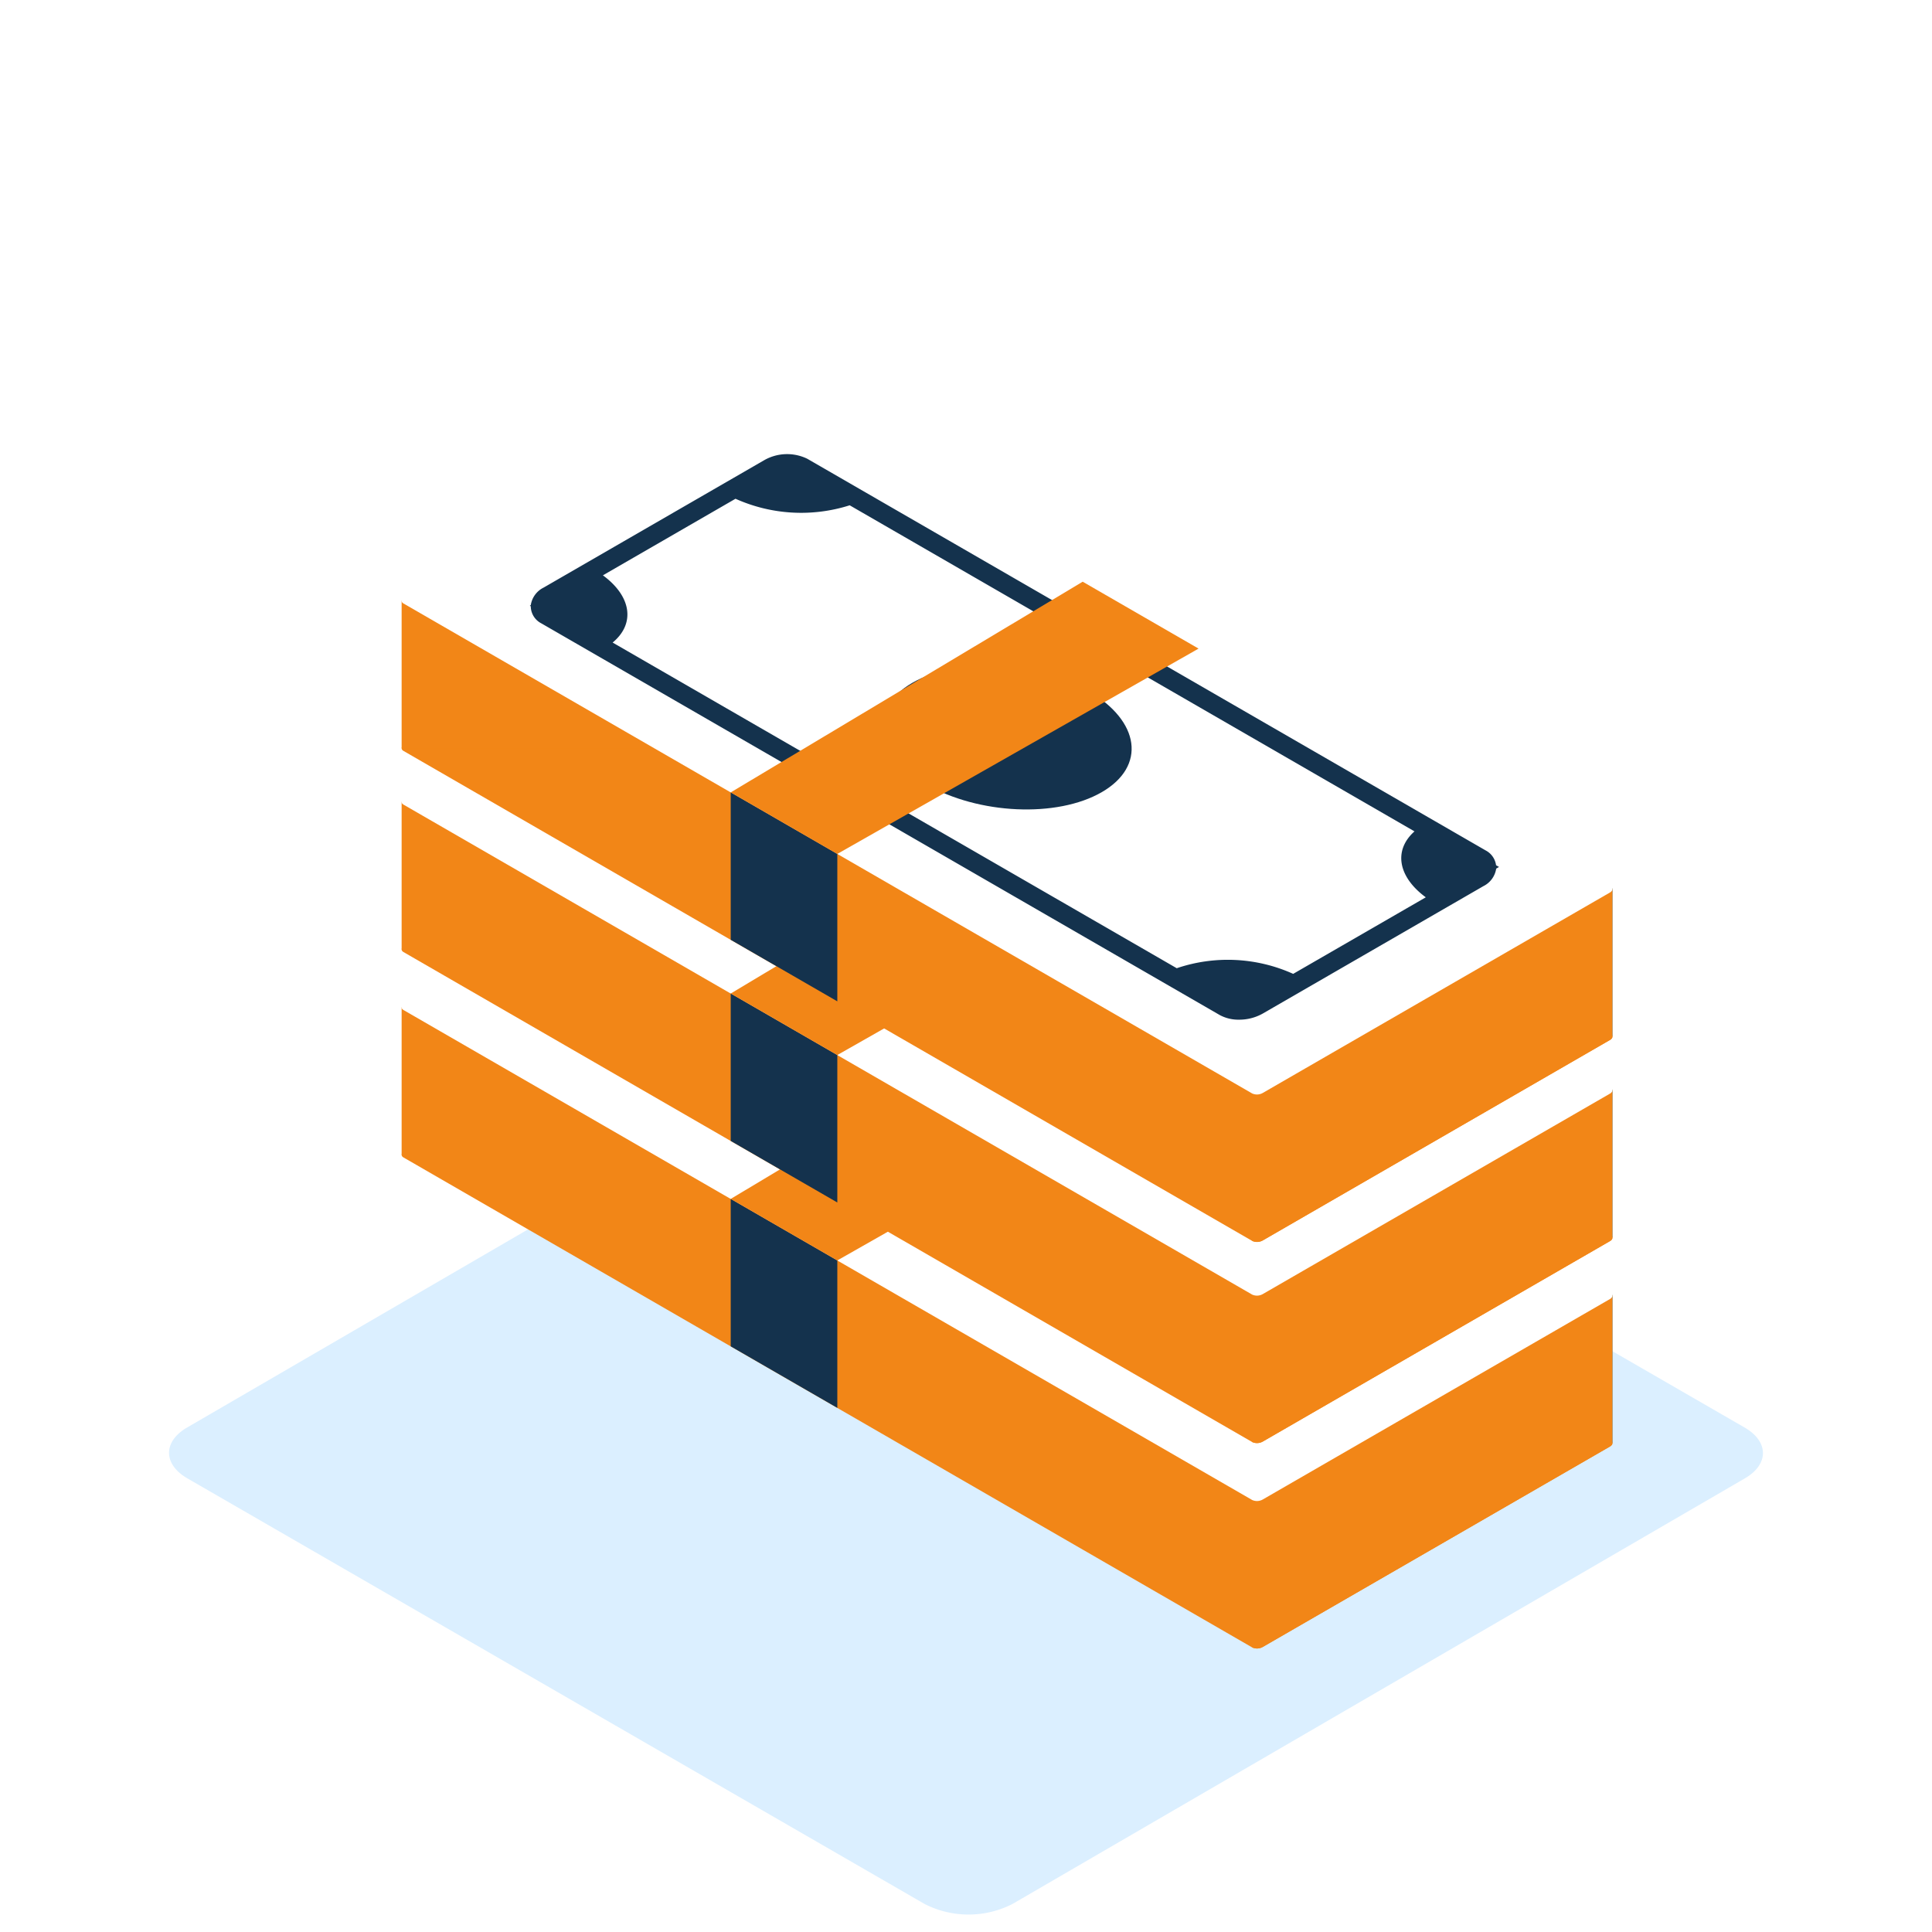
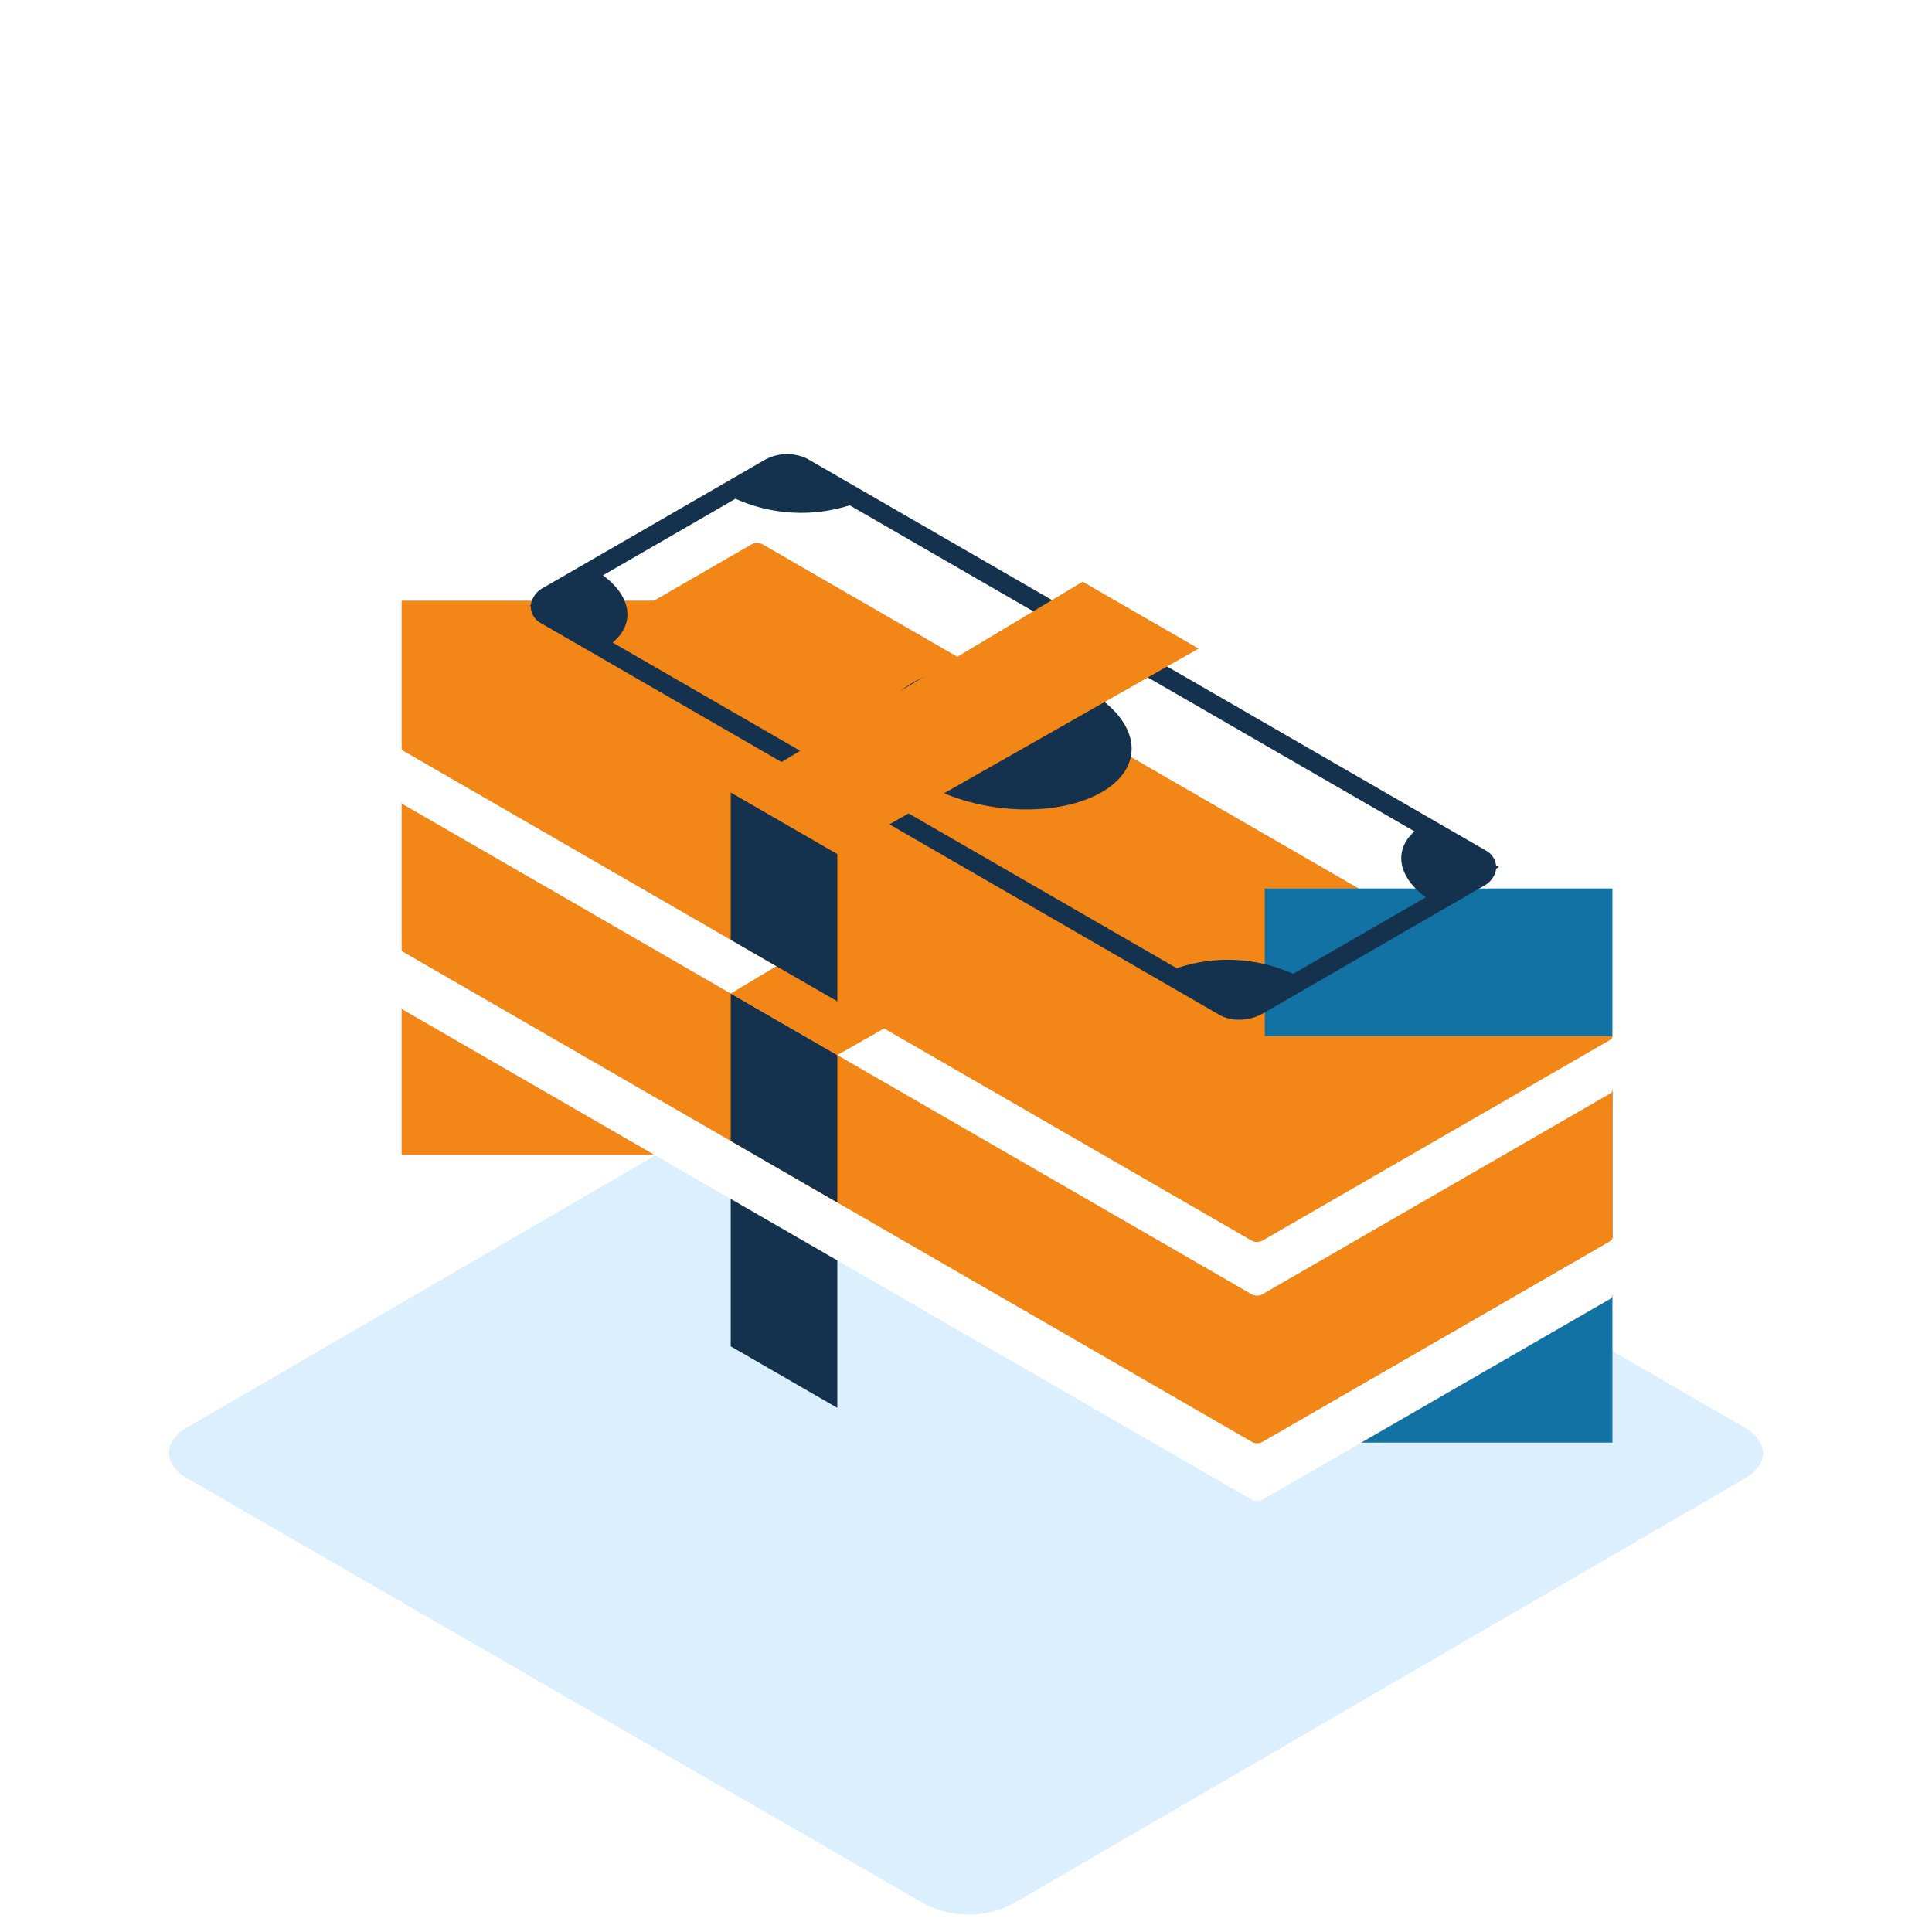
<svg xmlns="http://www.w3.org/2000/svg" width="200" height="200" viewBox="0 0 200 200">
  <g id="Group_1915" data-name="Group 1915" transform="translate(218.444 -222)">
    <rect id="Rectangle_698" data-name="Rectangle 698" width="200" height="200" transform="translate(-218.444 222)" fill="#fff" />
    <g id="Group_1557" data-name="Group 1557">
      <path id="Path_1662" data-name="Path 1662" d="M-37.842,369.777l-76.322-44.065a10,10,0,0,0-9.086,0l-75.827,44.065c-2.5,1.452-2.488,3.807.029,5.262l76.323,44.063a10,10,0,0,0,9.086,0l75.827-44.064C-35.311,373.584-35.324,371.229-37.842,369.777Z" fill="#dbefff" />
    </g>
-     <path id="Path_1066" data-name="Path 1066" d="M-51.707,371.119l-87.859-50.724a1.2,1.2,0,0,0-1.085.044L-176.6,341.193c-.32.185-.356.466-.078.624l87.859,50.725a1.205,1.205,0,0,0,1.086-.046l35.945-20.752C-51.463,371.56-51.429,371.279-51.707,371.119Z" fill="#f28617" />
    <rect id="Rectangle_363" data-name="Rectangle 363" width="35.995" height="15.276" transform="translate(-176.867 326.267)" fill="#f28617" />
    <rect id="Rectangle_364" data-name="Rectangle 364" width="35.995" height="15.276" transform="translate(-87.521 356.062)" fill="#1172a3" />
-     <path id="Path_1067" data-name="Path 1067" d="M-51.539,371.339h.013V356.062l-36.724,7.366-.565,29.115a1.208,1.208,0,0,0,1.086-.045l35.945-20.752C-51.583,371.63-51.508,371.477-51.539,371.339Z" fill="#f28617" />
    <g id="Group_747" data-name="Group 747">
      <path id="Path_1068" data-name="Path 1068" d="M-88.821,377.278l-87.859-50.724c-.278-.16-.244-.441.078-.624l35.945-20.753a1.2,1.2,0,0,1,1.085-.046l87.859,50.725c.278.16.243.441-.078.625l-35.945,20.753A1.206,1.206,0,0,1-88.821,377.278Z" fill="#fff" />
    </g>
    <path id="Path_1071" data-name="Path 1071" d="M-142.8,361.372V346.111l11.035,6.371v15.261Z" fill="#14324d" />
-     <path id="Path_1072" data-name="Path 1072" d="M-131.769,352.482l37.4-21.257-11.995-6.925L-142.8,346.11Z" fill="#f28617" />
+     <path id="Path_1072" data-name="Path 1072" d="M-131.769,352.482L-142.8,346.11Z" fill="#f28617" />
    <path id="Path_1066-2" data-name="Path 1066" d="M-51.707,349.856l-87.859-50.724a1.2,1.2,0,0,0-1.085.044L-176.6,319.93c-.32.185-.356.466-.078.624l87.859,50.725a1.205,1.205,0,0,0,1.086-.046l35.945-20.752C-51.463,350.3-51.429,350.016-51.707,349.856Z" fill="#f28617" />
    <rect id="Rectangle_363-2" data-name="Rectangle 363" width="35.995" height="15.276" transform="translate(-176.867 305.004)" fill="#f28617" />
    <rect id="Rectangle_364-2" data-name="Rectangle 364" width="35.995" height="15.276" transform="translate(-87.521 334.799)" fill="#1172a3" />
    <path id="Path_1067-2" data-name="Path 1067" d="M-51.539,350.076h.013V334.8l-36.724,7.366-.565,29.115a1.208,1.208,0,0,0,1.086-.045l35.945-20.752C-51.583,350.367-51.508,350.214-51.539,350.076Z" fill="#f28617" />
    <g id="Group_747-2" data-name="Group 747">
      <path id="Path_1068-2" data-name="Path 1068" d="M-88.821,356.015l-87.859-50.724c-.278-.16-.244-.441.078-.624l35.945-20.753a1.2,1.2,0,0,1,1.085-.046l87.859,50.725c.278.16.243.441-.078.625l-35.945,20.753A1.206,1.206,0,0,1-88.821,356.015Z" fill="#fff" />
    </g>
    <path id="Path_1071-2" data-name="Path 1071" d="M-142.8,340.109V324.848l11.035,6.371V346.48Z" fill="#14324d" />
    <path id="Path_1072-2" data-name="Path 1072" d="M-131.769,331.219l37.4-21.257-11.995-6.925-36.434,21.81Z" fill="#f28617" />
    <g id="Group_748" data-name="Group 748">
      <path id="Path_1066-3" data-name="Path 1066" d="M-51.707,329.035l-87.859-50.724a1.2,1.2,0,0,0-1.085.044L-176.6,299.109c-.32.185-.356.466-.078.624l87.859,50.725a1.205,1.205,0,0,0,1.086-.046l35.945-20.752C-51.463,329.476-51.429,329.2-51.707,329.035Z" fill="#f28617" />
      <rect id="Rectangle_363-3" data-name="Rectangle 363" width="35.995" height="15.276" transform="translate(-176.867 284.183)" fill="#f28617" />
      <rect id="Rectangle_364-3" data-name="Rectangle 364" width="35.995" height="15.276" transform="translate(-87.521 313.978)" fill="#1172a3" />
-       <path id="Path_1067-3" data-name="Path 1067" d="M-51.539,329.255h.013V313.978l-36.724,7.366-.565,29.115a1.208,1.208,0,0,0,1.086-.045l35.945-20.752C-51.583,329.546-51.508,329.393-51.539,329.255Z" fill="#f28617" />
      <g id="Group_747-3" data-name="Group 747">
-         <path id="Path_1068-3" data-name="Path 1068" d="M-88.821,335.194-176.68,284.47c-.278-.16-.244-.441.078-.624l35.945-20.753a1.2,1.2,0,0,1,1.085-.046l87.859,50.725c.278.16.243.441-.078.625L-87.736,335.15A1.206,1.206,0,0,1-88.821,335.194Z" fill="#fff" />
        <g id="Group_746" data-name="Group 746">
          <path id="Path_1069" data-name="Path 1069" d="M-105.812,293.506c-5.413-3.123-13.557-3.492-18.188-.819s-4,7.374,1.419,10.5,13.556,3.494,18.188.82S-100.4,296.631-105.812,293.506Z" fill="#14324d" />
          <path id="Path_1070" data-name="Path 1070" d="M-63.267,311.747l-.306-.177a2.03,2.03,0,0,0-1.076-1.534l-70.234-40.55a4.788,4.788,0,0,0-4.434.143l-22.856,13.2a2.43,2.43,0,0,0-1.324,1.812l-.1.063.1.057v.049a2,2,0,0,0,1.09,1.719l70.234,40.55a4.047,4.047,0,0,0,2,.477,4.95,4.95,0,0,0,2.434-.624l22.856-13.2a2.425,2.425,0,0,0,1.324-1.811Zm-33.357,10.485-58.4-33.715c2.362-1.948,1.955-4.789-1.008-6.959l13.727-7.927a16.59,16.59,0,0,0,11.821.677l58.468,33.756c-2.187,1.942-1.725,4.7,1.17,6.825l-13.728,7.925a16.463,16.463,0,0,0-12.051-.585Z" fill="#14324d" />
        </g>
      </g>
      <path id="Path_1071-3" data-name="Path 1071" d="M-142.8,319.288V304.027l11.035,6.371v15.261Z" fill="#14324d" />
      <path id="Path_1072-3" data-name="Path 1072" d="M-131.769,310.4l37.4-21.257-11.995-6.925-36.434,21.81Z" fill="#f28617" />
    </g>
  </g>
</svg>